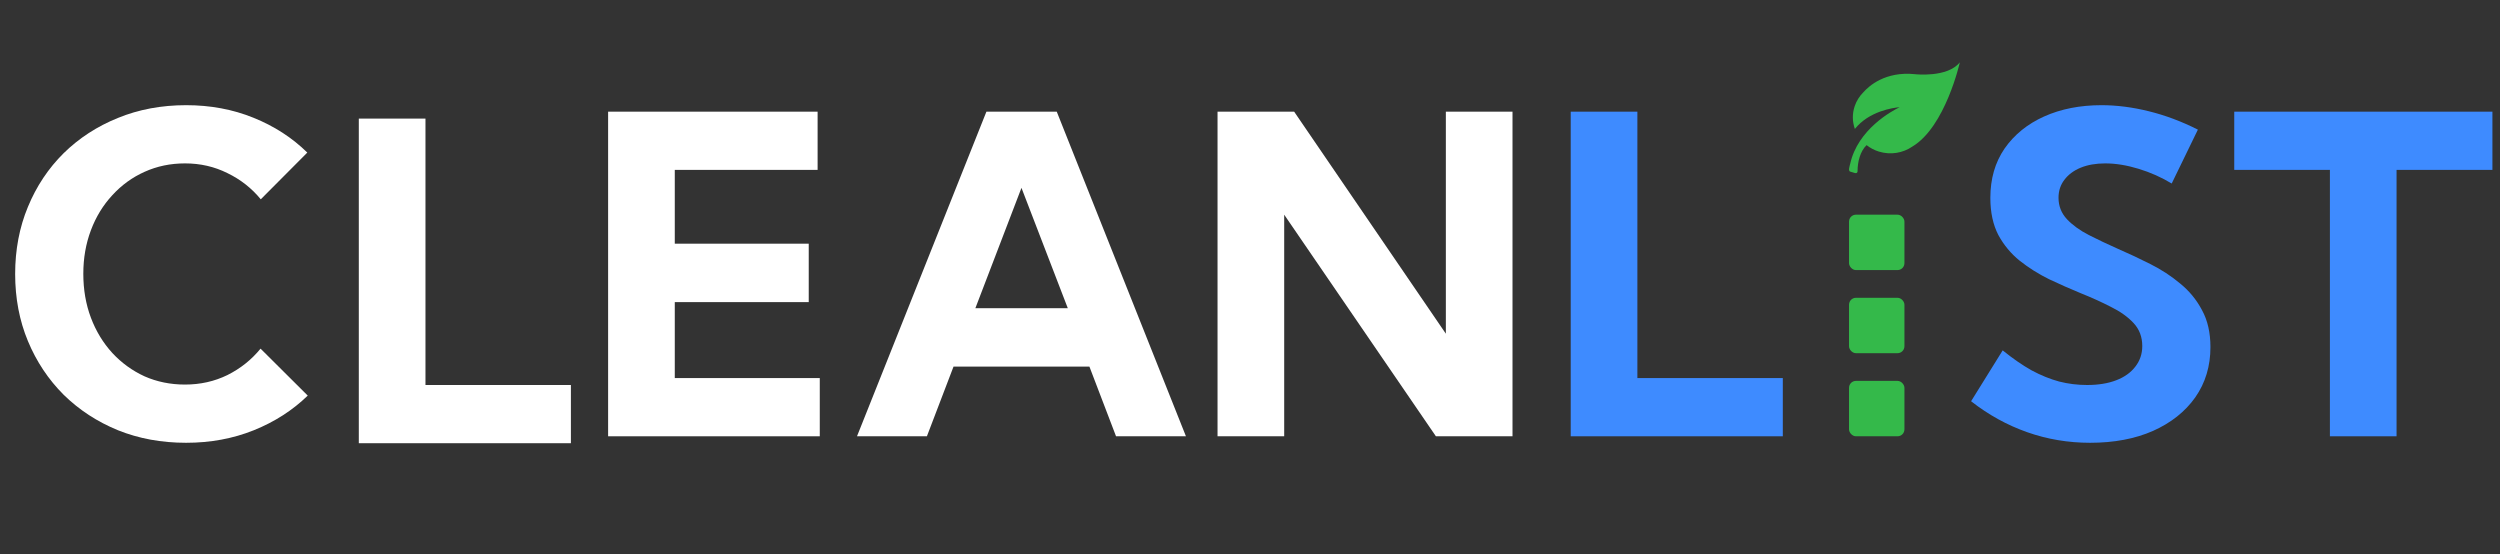
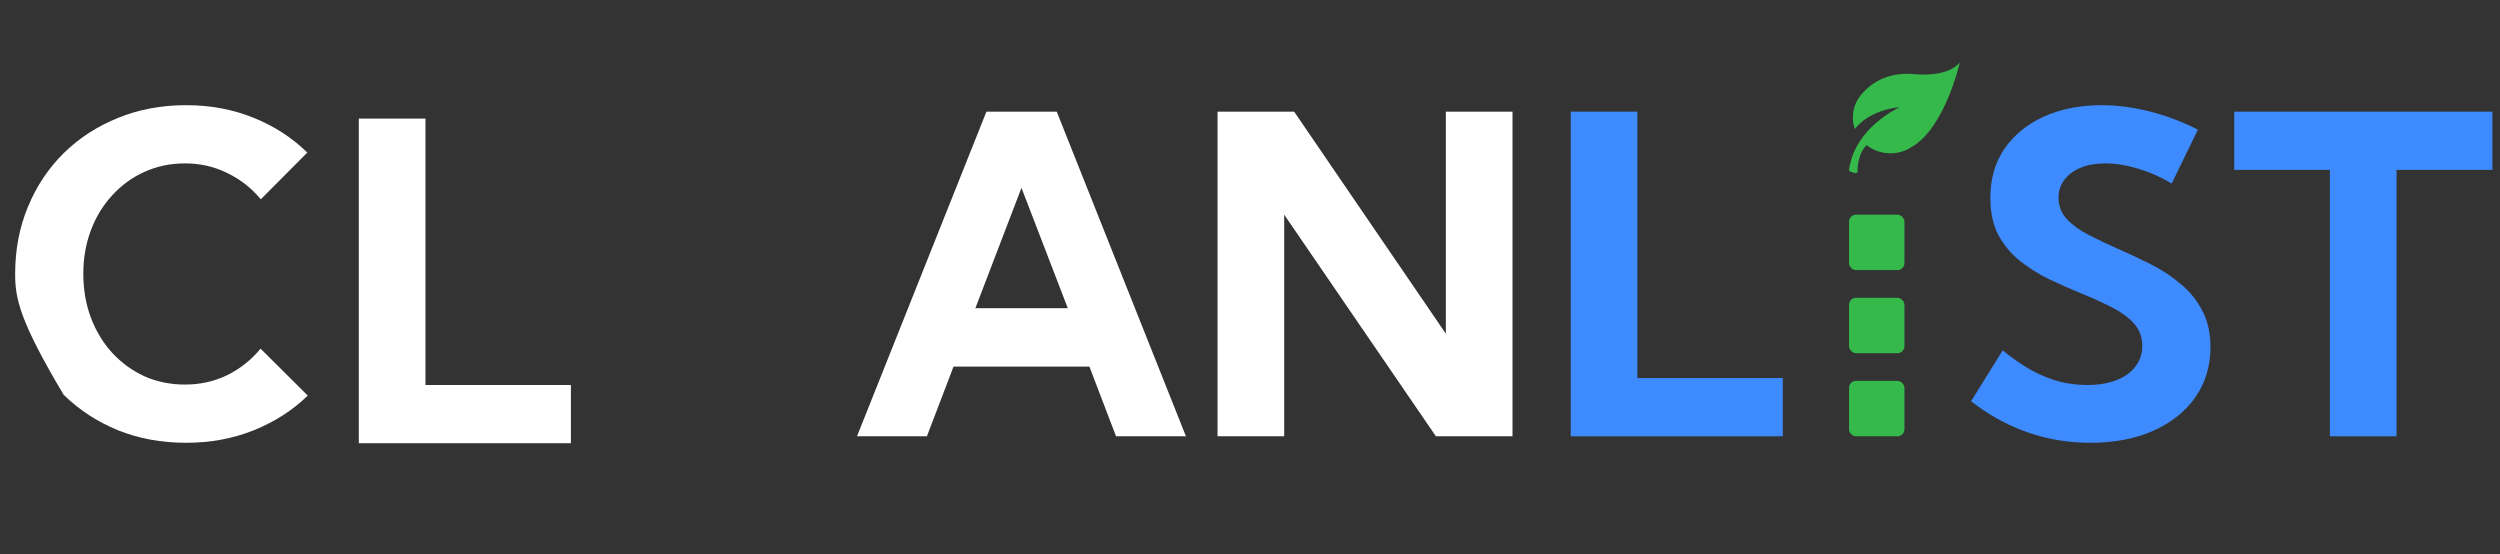
<svg xmlns="http://www.w3.org/2000/svg" width="361" height="80" viewBox="0 0 361 80" fill="none">
  <rect x="0" y="0" width="361" height="80" fill="#333333" stroke="none" />
-   <path d="M44.438 57.125C42.25 59.25 39.656 60.917 36.656 62.125C33.656 63.333 30.396 63.938 26.875 63.938C23.312 63.938 20.031 63.333 17.031 62.125C14.031 60.896 11.417 59.188 9.188 57C6.979 54.792 5.26 52.208 4.031 49.25C2.802 46.292 2.188 43.062 2.188 39.562C2.188 36.062 2.802 32.833 4.031 29.875C5.26 26.896 6.979 24.312 9.188 22.125C11.417 19.938 14.031 18.24 17.031 17.031C20.031 15.802 23.312 15.188 26.875 15.188C30.375 15.188 33.615 15.792 36.594 17C39.594 18.208 42.188 19.885 44.375 22.031L37.656 28.781C36.344 27.177 34.74 25.917 32.844 25C30.969 24.062 28.927 23.594 26.719 23.594C24.615 23.594 22.667 24 20.875 24.812C19.104 25.604 17.552 26.729 16.219 28.188C14.885 29.625 13.854 31.312 13.125 33.25C12.396 35.188 12.031 37.281 12.031 39.531C12.031 41.823 12.396 43.938 13.125 45.875C13.854 47.812 14.885 49.51 16.219 50.969C17.552 52.406 19.104 53.531 20.875 54.344C22.667 55.135 24.615 55.531 26.719 55.531C28.927 55.531 30.969 55.073 32.844 54.156C34.719 53.219 36.312 51.948 37.625 50.344L44.438 57.125Z" fill="white" />
+   <path d="M44.438 57.125C42.25 59.25 39.656 60.917 36.656 62.125C33.656 63.333 30.396 63.938 26.875 63.938C23.312 63.938 20.031 63.333 17.031 62.125C14.031 60.896 11.417 59.188 9.188 57C2.802 46.292 2.188 43.062 2.188 39.562C2.188 36.062 2.802 32.833 4.031 29.875C5.26 26.896 6.979 24.312 9.188 22.125C11.417 19.938 14.031 18.24 17.031 17.031C20.031 15.802 23.312 15.188 26.875 15.188C30.375 15.188 33.615 15.792 36.594 17C39.594 18.208 42.188 19.885 44.375 22.031L37.656 28.781C36.344 27.177 34.74 25.917 32.844 25C30.969 24.062 28.927 23.594 26.719 23.594C24.615 23.594 22.667 24 20.875 24.812C19.104 25.604 17.552 26.729 16.219 28.188C14.885 29.625 13.854 31.312 13.125 33.25C12.396 35.188 12.031 37.281 12.031 39.531C12.031 41.823 12.396 43.938 13.125 45.875C13.854 47.812 14.885 49.51 16.219 50.969C17.552 52.406 19.104 53.531 20.875 54.344C22.667 55.135 24.615 55.531 26.719 55.531C28.927 55.531 30.969 55.073 32.844 54.156C34.719 53.219 36.312 51.948 37.625 50.344L44.438 57.125Z" fill="white" />
  <path d="M82.438 64H51.812V17.125H61.438V55.594H82.438V64Z" fill="white" />
-   <path d="M87.812 63V16.125H118.062V24.531H97.438V35.188H116.781V43.625H97.438V54.594H118.375V63H87.812Z" fill="white" />
  <path d="M133.844 63H123.75L142.438 16.125H152.594L171.25 63H161.156L157.312 52.938H137.688L133.844 63ZM140.844 44.5H154.188L147.5 27.125L140.844 44.5Z" fill="white" />
  <path d="M218.406 63H207.344L185.438 31V63H175.812V16.125H186.875L208.781 48.188V16.125H218.406V63Z" fill="white" />
  <path d="M257.438 63H226.812V16.125H236.438V54.594H257.438V63Z" fill="#3E8BFF" />
  <path d="M284.625 57.938L289.188 50.594C290.625 51.76 292.01 52.719 293.344 53.469C294.698 54.198 296.031 54.74 297.344 55.094C298.656 55.427 300 55.594 301.375 55.594C303 55.594 304.406 55.365 305.594 54.906C306.781 54.448 307.698 53.792 308.344 52.938C309.01 52.083 309.344 51.094 309.344 49.969C309.344 48.656 308.927 47.552 308.094 46.656C307.26 45.76 306.167 44.979 304.812 44.312C303.479 43.625 302.031 42.969 300.469 42.344C298.948 41.719 297.417 41.042 295.875 40.312C294.354 39.562 292.948 38.677 291.656 37.656C290.385 36.635 289.354 35.396 288.562 33.938C287.792 32.458 287.406 30.667 287.406 28.562C287.406 25.812 288.094 23.438 289.469 21.438C290.865 19.438 292.771 17.896 295.188 16.812C297.604 15.729 300.365 15.188 303.469 15.188C305.656 15.188 307.927 15.479 310.281 16.062C312.656 16.646 315.021 17.531 317.375 18.719L313.594 26.5C312.115 25.604 310.521 24.896 308.812 24.375C307.104 23.854 305.5 23.594 304 23.594C302.646 23.594 301.458 23.802 300.438 24.219C299.438 24.635 298.656 25.219 298.094 25.969C297.531 26.698 297.25 27.562 297.25 28.562C297.25 29.75 297.656 30.781 298.469 31.656C299.281 32.51 300.333 33.271 301.625 33.938C302.938 34.604 304.344 35.271 305.844 35.938C307.385 36.604 308.938 37.333 310.5 38.125C312.083 38.917 313.521 39.854 314.812 40.938C316.125 42 317.177 43.281 317.969 44.781C318.781 46.26 319.188 48.042 319.188 50.125C319.188 52.875 318.458 55.292 317 57.375C315.542 59.438 313.51 61.052 310.906 62.219C308.302 63.365 305.271 63.938 301.812 63.938C298.646 63.938 295.615 63.427 292.719 62.406C289.823 61.385 287.125 59.896 284.625 57.938Z" fill="#3E8BFF" />
  <path d="M346.062 63H336.438V24.531H322.625V16.125H359.906V24.531H346.062V63Z" fill="#3E8BFF" />
  <rect x="267" y="55" width="8" height="8" rx="1" fill="#34B94A" />
  <rect x="267" y="43" width="8" height="8" rx="1" fill="#34B94A" />
  <rect x="267" y="31" width="8" height="8" rx="1" fill="#34B94A" />
  <path d="M276.515 10.711C272.243 10.271 269.873 12.418 269.083 13.312C268.522 13.868 268.081 14.55 267.815 15.336C267.441 16.448 267.478 17.593 267.844 18.617C269.903 16.044 273.351 15.563 274.31 15.478C273.191 16.021 268.267 18.666 267.165 23.66C267.153 23.701 267.139 23.741 267.129 23.783C267.102 23.886 267.076 23.99 267.054 24.097C267.041 24.158 267.026 24.218 267.021 24.28C266.995 24.398 266.957 24.7 267.165 24.779L267.868 24.989C267.868 24.989 268.24 25.088 268.232 24.688C268.24 23.353 268.605 21.858 269.534 20.956C270.045 21.36 270.643 21.681 271.312 21.888C273.009 22.413 274.779 22.095 276.129 21.174C280.922 18.319 283 9 283 9C281.214 11.256 276.515 10.712 276.515 10.712L276.515 10.711ZM274.548 15.469L274.547 15.461C274.559 15.461 274.566 15.459 274.566 15.459C274.561 15.463 274.554 15.466 274.548 15.469Z" fill="#34B94A" />
</svg>